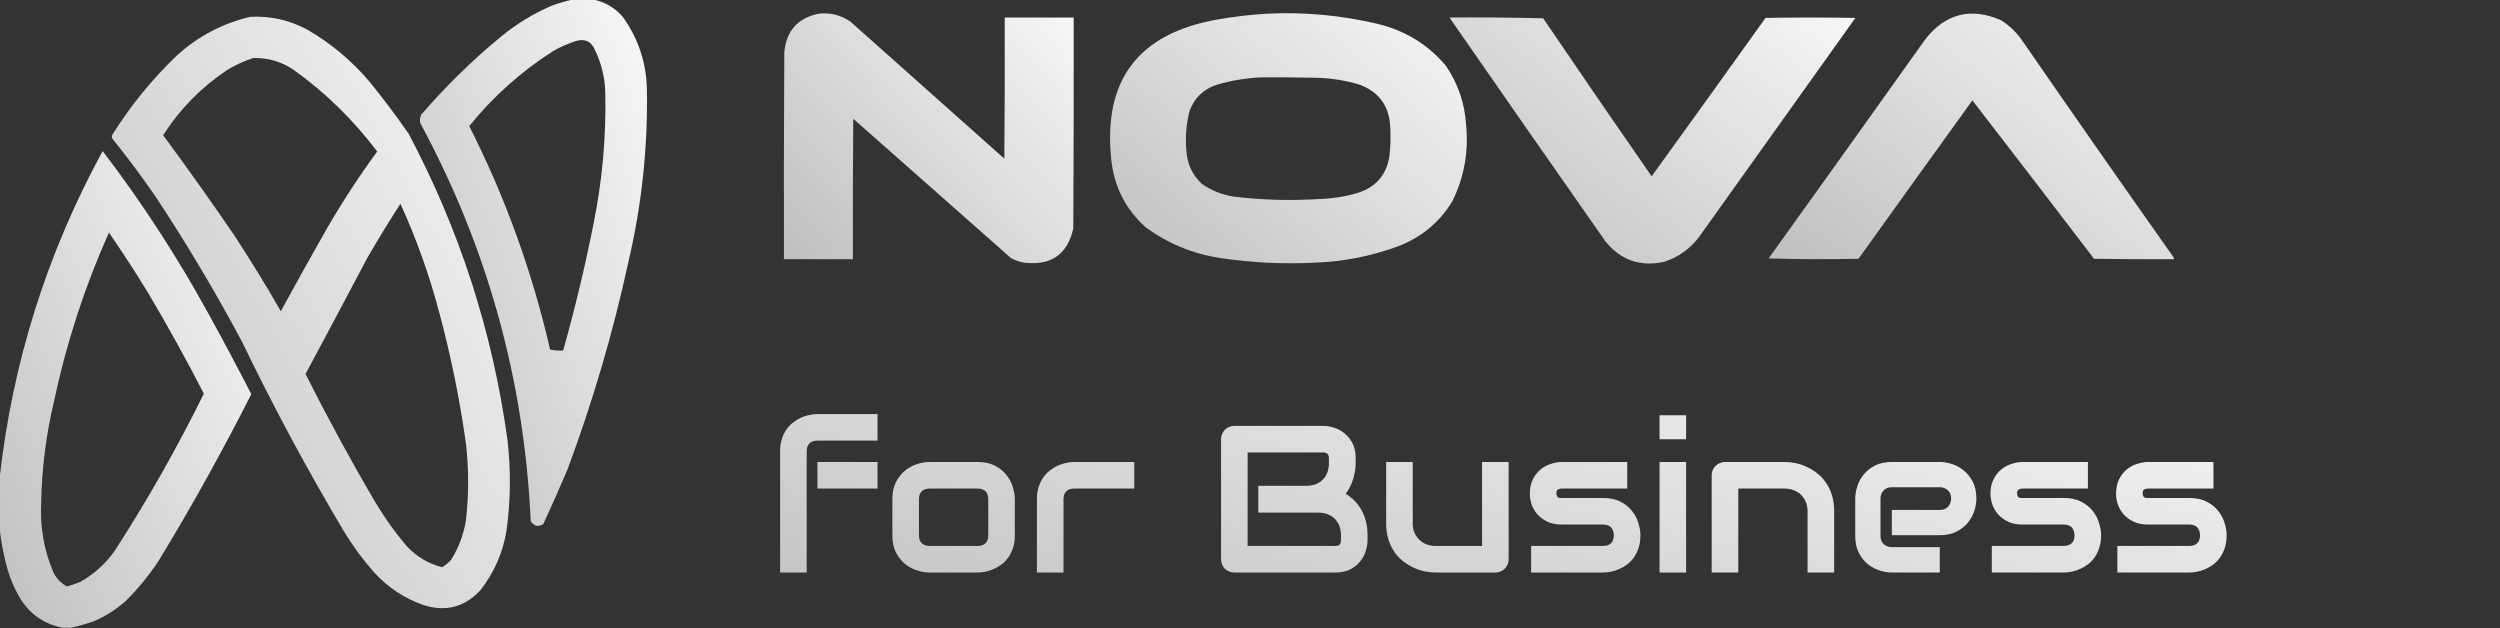
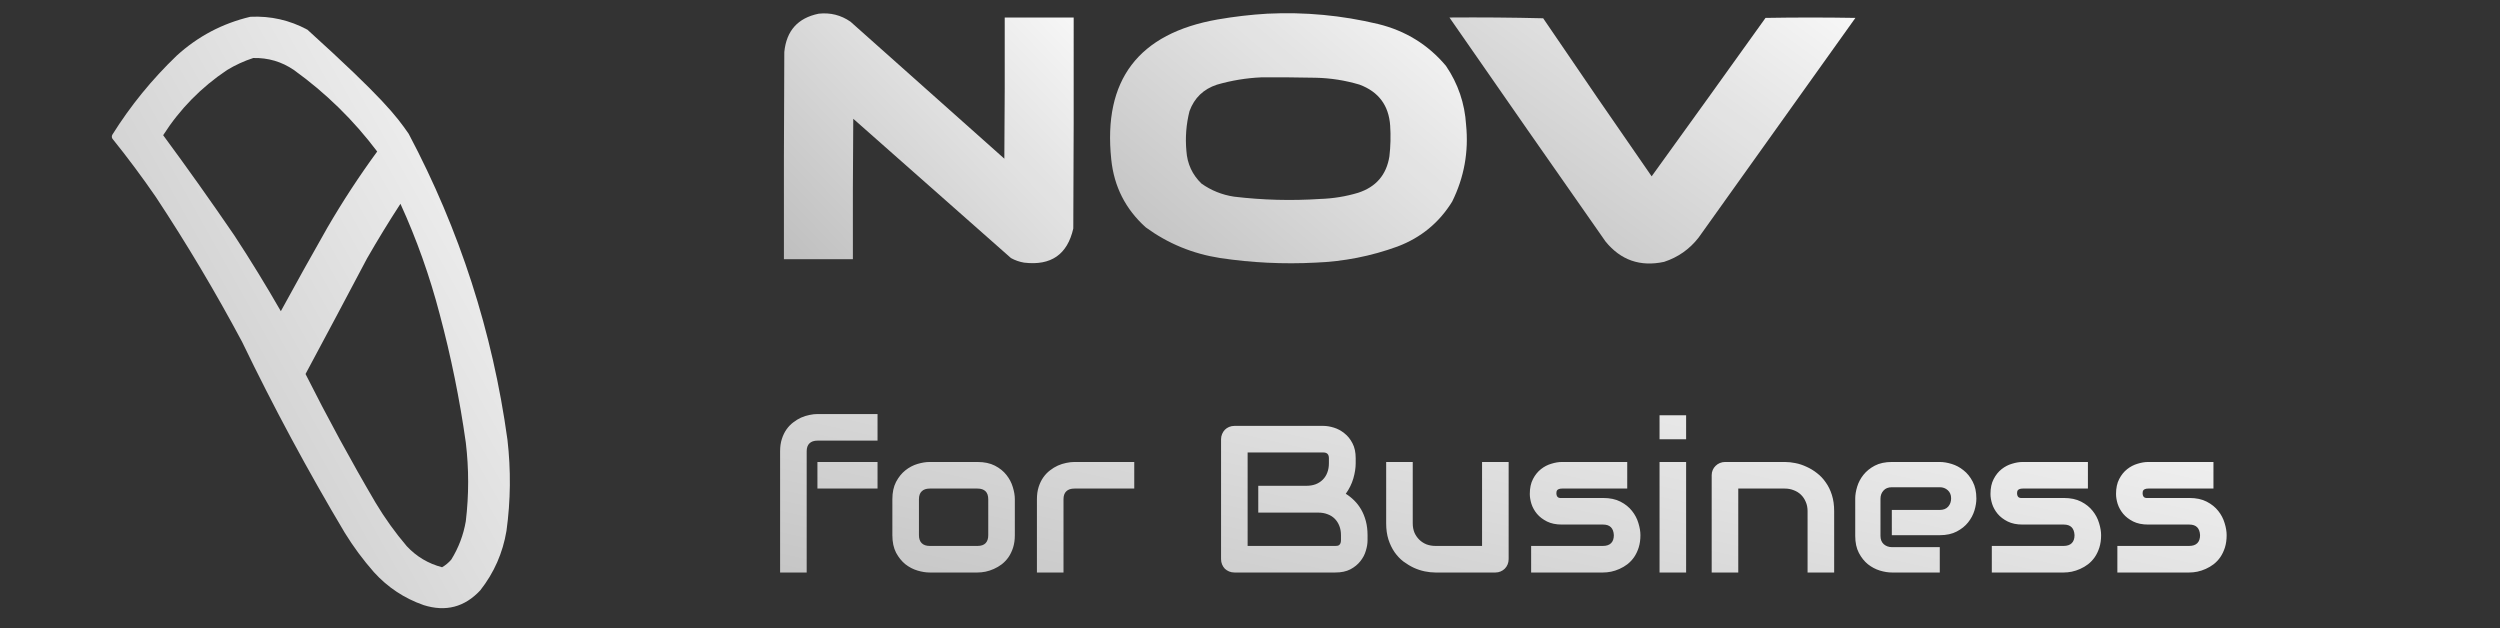
<svg xmlns="http://www.w3.org/2000/svg" width="199" height="50" viewBox="0 0 199 50" fill="none">
  <rect x="0" y="0" width="199" height="50" fill="#333333" stroke="none" />
  <g clip-path="url(#clip0_947_6282)">
-     <path opacity="0.979" fill-rule="evenodd" clip-rule="evenodd" d="M45.599 -0.038C46.139 -0.038 46.678 -0.038 47.218 -0.038C48.154 0.152 48.938 0.61 49.569 1.336C50.843 3.109 51.485 5.094 51.496 7.29C51.56 11.851 51.072 16.355 50.032 20.802C48.808 26.44 47.189 31.962 45.175 37.366C44.554 38.826 43.912 40.276 43.248 41.718C42.834 41.968 42.5 41.891 42.246 41.489C41.731 30.262 38.802 19.703 33.458 9.809C33.397 9.57 33.423 9.341 33.535 9.122C35.478 6.868 37.598 4.794 39.895 2.901C41.11 1.903 42.446 1.088 43.903 0.458C44.467 0.251 45.032 0.085 45.599 -0.038ZM45.908 3.244C46.587 3.078 47.062 3.307 47.334 3.931C47.881 5.037 48.163 6.207 48.182 7.443C48.252 10.91 47.944 14.345 47.257 17.748C46.58 21.165 45.771 24.549 44.828 27.901C44.474 27.924 44.127 27.898 43.788 27.825C42.368 21.634 40.222 15.705 37.351 10.038C39.26 7.677 41.495 5.679 44.057 4.046C44.655 3.711 45.272 3.444 45.908 3.244Z" fill="url(#paint0_linear_947_6282)" />
-     <path opacity="0.979" fill-rule="evenodd" clip-rule="evenodd" d="M19.926 1.336C21.54 1.258 23.056 1.602 24.474 2.366C26.335 3.445 27.967 4.807 29.369 6.45C30.479 7.809 31.533 9.209 32.53 10.649C36.589 18.306 39.21 26.423 40.393 35C40.673 37.422 40.648 39.839 40.316 42.252C40.024 44.011 39.33 45.589 38.234 46.985C36.988 48.327 35.485 48.721 33.725 48.168C32.175 47.626 30.852 46.748 29.755 45.534C28.894 44.555 28.123 43.512 27.442 42.405C24.501 37.472 21.777 32.408 19.271 27.214C17.159 23.258 14.872 19.416 12.41 15.687C11.313 14.092 10.157 12.54 8.941 11.031C8.889 10.929 8.889 10.827 8.941 10.725C10.381 8.424 12.09 6.324 14.067 4.428C15.751 2.894 17.704 1.863 19.926 1.336ZM20.157 4.618C21.34 4.589 22.42 4.907 23.395 5.573C25.937 7.403 28.146 9.565 30.024 12.061C28.596 14.011 27.273 16.034 26.054 18.13C24.801 20.331 23.568 22.545 22.354 24.771C21.179 22.723 19.945 20.712 18.654 18.741C16.812 16.047 14.924 13.388 12.988 10.763C14.316 8.685 16.012 6.954 18.076 5.573C18.74 5.172 19.434 4.854 20.157 4.618ZM31.875 16.221C33.165 19.049 34.206 21.975 34.997 25C35.898 28.368 36.592 31.778 37.078 35.229C37.327 37.317 37.327 39.403 37.078 41.489C36.889 42.585 36.504 43.602 35.922 44.542C35.711 44.789 35.467 44.992 35.189 45.153C34.086 44.861 33.148 44.302 32.376 43.473C31.459 42.395 30.636 41.25 29.909 40.038C27.937 36.681 26.075 33.259 24.32 29.771C25.961 26.712 27.593 23.646 29.215 20.573C30.064 19.095 30.95 17.644 31.875 16.221Z" fill="url(#paint1_linear_947_6282)" />
-     <path opacity="0.978" fill-rule="evenodd" clip-rule="evenodd" d="M5.665 49.962C5.434 49.962 5.203 49.962 4.972 49.962C3.465 49.666 2.322 48.852 1.541 47.519C1.149 46.844 0.841 46.132 0.616 45.382C0.305 44.269 0.087 43.149 -0.039 42.023C-0.039 40.725 -0.039 39.428 -0.039 38.13C0.981 28.904 3.718 20.201 8.171 12.023C11.324 16.154 14.151 20.505 16.651 25.076C17.798 27.157 18.915 29.257 20.004 31.374C17.716 35.893 15.262 40.308 12.642 44.618C11.872 45.788 10.986 46.87 9.982 47.863C9.223 48.531 8.375 49.066 7.438 49.466C6.848 49.669 6.257 49.834 5.665 49.962ZM8.672 18.512C9.753 20.081 10.794 21.684 11.794 23.321C13.35 25.944 14.827 28.615 16.227 31.336C14.107 35.63 11.756 39.778 9.173 43.779C8.437 44.849 7.499 45.702 6.359 46.336C6.017 46.468 5.67 46.583 5.319 46.679C4.836 46.412 4.477 46.031 4.239 45.534C3.503 43.789 3.182 41.97 3.276 40.076C3.322 37.305 3.669 34.569 4.316 31.87C5.298 27.261 6.75 22.808 8.672 18.512Z" fill="url(#paint2_linear_947_6282)" />
+     <path opacity="0.979" fill-rule="evenodd" clip-rule="evenodd" d="M19.926 1.336C21.54 1.258 23.056 1.602 24.474 2.366C30.479 7.809 31.533 9.209 32.53 10.649C36.589 18.306 39.21 26.423 40.393 35C40.673 37.422 40.648 39.839 40.316 42.252C40.024 44.011 39.33 45.589 38.234 46.985C36.988 48.327 35.485 48.721 33.725 48.168C32.175 47.626 30.852 46.748 29.755 45.534C28.894 44.555 28.123 43.512 27.442 42.405C24.501 37.472 21.777 32.408 19.271 27.214C17.159 23.258 14.872 19.416 12.41 15.687C11.313 14.092 10.157 12.54 8.941 11.031C8.889 10.929 8.889 10.827 8.941 10.725C10.381 8.424 12.09 6.324 14.067 4.428C15.751 2.894 17.704 1.863 19.926 1.336ZM20.157 4.618C21.34 4.589 22.42 4.907 23.395 5.573C25.937 7.403 28.146 9.565 30.024 12.061C28.596 14.011 27.273 16.034 26.054 18.13C24.801 20.331 23.568 22.545 22.354 24.771C21.179 22.723 19.945 20.712 18.654 18.741C16.812 16.047 14.924 13.388 12.988 10.763C14.316 8.685 16.012 6.954 18.076 5.573C18.74 5.172 19.434 4.854 20.157 4.618ZM31.875 16.221C33.165 19.049 34.206 21.975 34.997 25C35.898 28.368 36.592 31.778 37.078 35.229C37.327 37.317 37.327 39.403 37.078 41.489C36.889 42.585 36.504 43.602 35.922 44.542C35.711 44.789 35.467 44.992 35.189 45.153C34.086 44.861 33.148 44.302 32.376 43.473C31.459 42.395 30.636 41.25 29.909 40.038C27.937 36.681 26.075 33.259 24.32 29.771C25.961 26.712 27.593 23.646 29.215 20.573C30.064 19.095 30.95 17.644 31.875 16.221Z" fill="url(#paint1_linear_947_6282)" />
    <g opacity="0.979">
      <path opacity="0.993" fill-rule="evenodd" clip-rule="evenodd" d="M65.175 1.089C66.104 0.99 66.947 1.203 67.704 1.73C71.784 5.364 75.865 8.997 79.945 12.631C79.976 8.885 79.987 5.14 79.976 1.394C81.806 1.394 83.635 1.394 85.465 1.394C85.475 6.992 85.465 12.59 85.434 18.188C84.966 20.258 83.661 21.164 81.518 20.906C81.147 20.844 80.798 20.722 80.47 20.539C76.287 16.845 72.103 13.15 67.92 9.455C67.889 13.181 67.879 16.906 67.889 20.631C66.059 20.631 64.23 20.631 62.4 20.631C62.39 15.135 62.4 9.639 62.431 4.142C62.597 2.444 63.511 1.426 65.175 1.089Z" fill="url(#paint3_linear_947_6282)" />
    </g>
    <g opacity="0.979">
      <path opacity="0.99" fill-rule="evenodd" clip-rule="evenodd" d="M100.883 1.089C103.865 0.944 106.804 1.219 109.702 1.913C111.879 2.446 113.678 3.555 115.098 5.242C116.062 6.661 116.596 8.228 116.701 9.944C116.915 12.088 116.545 14.123 115.591 16.051C114.555 17.728 113.105 18.919 111.243 19.623C109.134 20.392 106.956 20.82 104.706 20.906C102.164 21.038 99.636 20.915 97.121 20.539C94.937 20.199 92.964 19.385 91.201 18.097C89.591 16.649 88.676 14.848 88.456 12.692C87.791 6.368 90.618 2.653 96.936 1.547C98.252 1.32 99.568 1.167 100.883 1.089ZM100.389 6.158C101.829 6.147 103.268 6.158 104.706 6.188C105.905 6.212 107.076 6.395 108.222 6.738C109.737 7.303 110.549 8.392 110.658 10.005C110.711 10.822 110.69 11.636 110.596 12.448C110.362 13.919 109.529 14.886 108.098 15.348C107.113 15.642 106.106 15.805 105.076 15.837C102.788 15.987 100.507 15.926 98.231 15.654C97.281 15.51 96.418 15.164 95.641 14.616C94.908 13.906 94.507 13.041 94.438 12.02C94.339 10.946 94.421 9.887 94.685 8.845C95.069 7.792 95.799 7.09 96.874 6.738C98.031 6.404 99.203 6.211 100.389 6.158Z" fill="url(#paint4_linear_947_6282)" />
    </g>
    <g opacity="0.979">
-       <path opacity="0.989" fill-rule="evenodd" clip-rule="evenodd" d="M173.037 20.509C173.037 20.55 173.037 20.59 173.037 20.631C170.92 20.641 168.802 20.631 166.685 20.6C163.469 16.388 160.242 12.185 157.002 7.99C153.974 12.186 150.952 16.389 147.937 20.6C145.552 20.651 143.167 20.641 140.783 20.57C144.958 14.757 149.12 8.935 153.271 3.104C154.88 1.07 156.885 0.571 159.284 1.608C159.865 1.98 160.369 2.438 160.795 2.982C164.847 8.85 168.927 14.692 173.037 20.509Z" fill="url(#paint5_linear_947_6282)" />
-     </g>
+       </g>
    <g opacity="0.979">
      <path opacity="0.988" fill-rule="evenodd" clip-rule="evenodd" d="M115.375 1.394C117.863 1.374 120.35 1.394 122.837 1.455C125.693 5.667 128.571 9.86 131.471 14.035C134.503 9.842 137.524 5.638 140.536 1.425C142.921 1.384 145.305 1.384 147.69 1.425C143.527 7.257 139.365 13.089 135.202 18.921C134.483 19.841 133.568 20.483 132.458 20.845C130.564 21.251 129.012 20.712 127.802 19.226C123.643 13.289 119.501 7.345 115.375 1.394Z" fill="url(#paint6_linear_947_6282)" />
    </g>
    <path opacity="0.979" d="M69.852 38.89H65.067V36.774H69.852V38.89ZM69.852 35.073H65.083C64.796 35.073 64.579 35.147 64.432 35.293C64.285 35.434 64.212 35.643 64.212 35.92V45.571H62.096V35.92C62.096 35.556 62.142 35.231 62.235 34.943C62.327 34.656 62.449 34.403 62.601 34.186C62.758 33.964 62.937 33.777 63.138 33.625C63.339 33.468 63.548 33.34 63.765 33.242C63.987 33.145 64.21 33.074 64.432 33.031C64.654 32.982 64.866 32.958 65.067 32.958H69.852V35.073ZM80.781 42.601C80.781 42.965 80.735 43.293 80.643 43.586C80.551 43.873 80.429 44.128 80.277 44.351C80.125 44.568 79.948 44.755 79.748 44.912C79.547 45.064 79.335 45.189 79.113 45.287C78.896 45.384 78.674 45.458 78.446 45.506C78.223 45.55 78.012 45.571 77.811 45.571H73.994C73.701 45.571 73.381 45.52 73.034 45.417C72.687 45.314 72.364 45.145 72.065 44.912C71.772 44.673 71.526 44.367 71.325 43.993C71.13 43.613 71.032 43.149 71.032 42.601V39.736C71.032 39.194 71.13 38.736 71.325 38.361C71.526 37.981 71.772 37.675 72.065 37.441C72.364 37.203 72.687 37.032 73.034 36.929C73.381 36.826 73.701 36.774 73.994 36.774H77.811C78.353 36.774 78.815 36.872 79.194 37.067C79.574 37.263 79.881 37.509 80.114 37.808C80.347 38.101 80.515 38.421 80.618 38.768C80.727 39.115 80.781 39.438 80.781 39.736V42.601ZM78.665 39.753C78.665 39.46 78.592 39.243 78.446 39.102C78.299 38.961 78.088 38.89 77.811 38.89H74.01C73.728 38.89 73.514 38.963 73.368 39.11C73.221 39.251 73.148 39.46 73.148 39.736V42.601C73.148 42.878 73.221 43.089 73.368 43.236C73.514 43.382 73.728 43.456 74.01 43.456H77.811C78.098 43.456 78.313 43.382 78.454 43.236C78.595 43.089 78.665 42.878 78.665 42.601V39.753ZM90.287 38.89H85.526C85.238 38.89 85.021 38.963 84.875 39.11C84.728 39.251 84.655 39.46 84.655 39.736V45.571H82.539V39.736C82.539 39.373 82.585 39.047 82.677 38.76C82.77 38.472 82.892 38.22 83.044 38.003C83.201 37.781 83.38 37.593 83.581 37.441C83.781 37.284 83.99 37.157 84.207 37.059C84.43 36.961 84.652 36.891 84.875 36.847C85.103 36.799 85.314 36.774 85.509 36.774H90.287V38.89ZM108.857 43.008C108.857 43.268 108.811 43.548 108.719 43.846C108.632 44.145 108.486 44.421 108.28 44.676C108.079 44.931 107.816 45.145 107.49 45.319C107.165 45.487 106.766 45.571 106.294 45.571H98.262C98.11 45.571 97.969 45.544 97.838 45.49C97.708 45.436 97.594 45.362 97.497 45.27C97.404 45.173 97.331 45.059 97.277 44.928C97.223 44.798 97.196 44.657 97.196 44.505V34.968C97.196 34.821 97.223 34.683 97.277 34.553C97.331 34.422 97.404 34.308 97.497 34.211C97.594 34.113 97.708 34.037 97.838 33.983C97.969 33.929 98.11 33.901 98.262 33.901H105.342C105.602 33.901 105.882 33.948 106.18 34.04C106.478 34.132 106.755 34.281 107.01 34.487C107.271 34.688 107.485 34.951 107.653 35.277C107.827 35.602 107.913 36.001 107.913 36.473V36.872C107.913 37.246 107.851 37.65 107.726 38.084C107.601 38.513 107.401 38.92 107.124 39.305C107.363 39.452 107.585 39.628 107.791 39.834C108.003 40.04 108.187 40.279 108.345 40.55C108.502 40.822 108.627 41.128 108.719 41.47C108.811 41.812 108.857 42.189 108.857 42.601V43.008ZM106.742 42.601C106.742 42.324 106.698 42.078 106.611 41.861C106.525 41.638 106.402 41.448 106.245 41.291C106.088 41.133 105.898 41.014 105.675 40.933C105.453 40.846 105.203 40.803 104.927 40.803H100.158V38.67H103.975C104.251 38.67 104.501 38.63 104.723 38.548C104.946 38.462 105.136 38.339 105.293 38.182C105.45 38.025 105.57 37.838 105.651 37.621C105.738 37.398 105.781 37.149 105.781 36.872V36.473C105.781 36.169 105.635 36.017 105.342 36.017H99.311V43.456H106.294C106.332 43.456 106.378 43.453 106.432 43.447C106.487 43.442 106.535 43.426 106.579 43.399C106.622 43.371 106.66 43.325 106.693 43.26C106.725 43.195 106.742 43.106 106.742 42.992V42.601ZM120.088 44.505C120.088 44.657 120.061 44.798 120.007 44.928C119.952 45.059 119.876 45.173 119.779 45.27C119.686 45.362 119.575 45.436 119.445 45.49C119.32 45.544 119.185 45.571 119.038 45.571H114.253C113.993 45.571 113.713 45.542 113.415 45.482C113.122 45.422 112.831 45.327 112.544 45.197C112.256 45.061 111.977 44.893 111.706 44.693C111.44 44.486 111.207 44.239 111.006 43.952C110.805 43.659 110.642 43.323 110.518 42.943C110.398 42.563 110.339 42.135 110.339 41.657V36.774H112.454V41.657C112.454 41.934 112.501 42.183 112.593 42.406C112.69 42.623 112.821 42.81 112.983 42.967C113.146 43.125 113.336 43.247 113.553 43.334C113.775 43.415 114.014 43.456 114.269 43.456H117.972V36.774H120.088V44.505ZM130.578 42.601C130.578 42.965 130.532 43.293 130.439 43.586C130.347 43.873 130.225 44.128 130.073 44.351C129.921 44.568 129.745 44.755 129.544 44.912C129.344 45.064 129.132 45.189 128.91 45.287C128.692 45.384 128.47 45.458 128.242 45.506C128.02 45.55 127.808 45.571 127.607 45.571H121.878V43.456H127.591C127.879 43.456 128.096 43.382 128.242 43.236C128.389 43.089 128.462 42.878 128.462 42.601C128.435 42.037 128.15 41.755 127.607 41.755H124.328C123.861 41.755 123.465 41.673 123.14 41.511C122.814 41.348 122.548 41.144 122.342 40.9C122.141 40.656 121.995 40.393 121.903 40.111C121.816 39.829 121.772 39.566 121.772 39.321C121.772 38.849 121.857 38.453 122.025 38.133C122.193 37.808 122.405 37.545 122.66 37.344C122.914 37.143 123.191 36.999 123.49 36.913C123.788 36.82 124.067 36.774 124.328 36.774H129.528V38.89H124.344C124.236 38.89 124.149 38.904 124.084 38.931C124.024 38.953 123.978 38.985 123.945 39.028C123.918 39.066 123.902 39.11 123.896 39.159C123.891 39.202 123.888 39.245 123.888 39.289C123.894 39.376 123.91 39.444 123.937 39.492C123.964 39.541 123.997 39.576 124.035 39.598C124.078 39.62 124.124 39.633 124.173 39.639C124.227 39.639 124.279 39.639 124.328 39.639H127.607C128.15 39.639 128.611 39.736 128.991 39.932C129.371 40.127 129.677 40.374 129.91 40.672C130.144 40.965 130.312 41.285 130.415 41.633C130.524 41.98 130.578 42.303 130.578 42.601ZM134.215 34.968H132.1V33.055H134.215V34.968ZM134.215 45.571H132.1V36.774H134.215V45.571ZM145.999 45.571H143.883V40.689C143.883 40.412 143.835 40.165 143.737 39.948C143.645 39.726 143.517 39.536 143.354 39.378C143.192 39.221 142.999 39.102 142.777 39.02C142.56 38.934 142.324 38.89 142.069 38.89H138.366V45.571H136.25V37.824C136.25 37.678 136.277 37.542 136.331 37.417C136.386 37.287 136.462 37.176 136.559 37.084C136.657 36.986 136.771 36.91 136.901 36.856C137.031 36.801 137.17 36.774 137.316 36.774H142.085C142.351 36.774 142.63 36.804 142.923 36.864C143.222 36.923 143.515 37.021 143.802 37.157C144.095 37.287 144.372 37.455 144.632 37.661C144.898 37.862 145.131 38.109 145.332 38.402C145.538 38.689 145.701 39.023 145.82 39.403C145.94 39.783 145.999 40.211 145.999 40.689V45.571ZM157.319 39.688C157.319 39.981 157.268 40.298 157.165 40.64C157.062 40.976 156.893 41.291 156.66 41.584C156.432 41.871 156.131 42.113 155.757 42.308C155.388 42.503 154.938 42.601 154.406 42.601H150.589V40.591H154.406C154.693 40.591 154.916 40.504 155.073 40.331C155.231 40.151 155.309 39.932 155.309 39.671C155.309 39.395 155.22 39.178 155.041 39.02C154.867 38.863 154.655 38.784 154.406 38.784H150.589C150.302 38.784 150.079 38.874 149.922 39.053C149.765 39.227 149.686 39.444 149.686 39.704V42.658C149.686 42.94 149.773 43.16 149.946 43.317C150.125 43.474 150.345 43.553 150.605 43.553H154.406V45.571H150.589C150.296 45.571 149.979 45.52 149.637 45.417C149.301 45.314 148.986 45.148 148.693 44.92C148.405 44.687 148.164 44.386 147.969 44.017C147.773 43.643 147.676 43.19 147.676 42.658V39.688C147.676 39.395 147.727 39.08 147.83 38.744C147.933 38.402 148.099 38.087 148.327 37.8C148.56 37.507 148.861 37.263 149.23 37.067C149.604 36.872 150.058 36.774 150.589 36.774H154.406C154.699 36.774 155.014 36.826 155.35 36.929C155.692 37.032 156.006 37.2 156.294 37.433C156.587 37.661 156.831 37.962 157.026 38.337C157.222 38.706 157.319 39.156 157.319 39.688ZM167.248 42.601C167.248 42.965 167.202 43.293 167.109 43.586C167.017 43.873 166.895 44.128 166.743 44.351C166.591 44.568 166.415 44.755 166.214 44.912C166.013 45.064 165.802 45.189 165.579 45.287C165.362 45.384 165.14 45.458 164.912 45.506C164.69 45.55 164.478 45.571 164.277 45.571H158.548V43.456H164.261C164.549 43.456 164.766 43.382 164.912 43.236C165.059 43.089 165.132 42.878 165.132 42.601C165.105 42.037 164.82 41.755 164.277 41.755H160.998C160.531 41.755 160.135 41.673 159.81 41.511C159.484 41.348 159.218 41.144 159.012 40.9C158.811 40.656 158.665 40.393 158.573 40.111C158.486 39.829 158.442 39.566 158.442 39.321C158.442 38.849 158.526 38.453 158.695 38.133C158.863 37.808 159.074 37.545 159.329 37.344C159.584 37.143 159.861 36.999 160.16 36.913C160.458 36.82 160.737 36.774 160.998 36.774H166.198V38.89H161.014C160.905 38.89 160.819 38.904 160.754 38.931C160.694 38.953 160.648 38.985 160.615 39.028C160.588 39.066 160.572 39.11 160.566 39.159C160.561 39.202 160.558 39.245 160.558 39.289C160.564 39.376 160.58 39.444 160.607 39.492C160.634 39.541 160.667 39.576 160.705 39.598C160.748 39.62 160.794 39.633 160.843 39.639C160.897 39.639 160.949 39.639 160.998 39.639H164.277C164.82 39.639 165.281 39.736 165.661 39.932C166.041 40.127 166.347 40.374 166.58 40.672C166.814 40.965 166.982 41.285 167.085 41.633C167.193 41.98 167.248 42.303 167.248 42.601ZM177.241 42.601C177.241 42.965 177.195 43.293 177.103 43.586C177.011 43.873 176.889 44.128 176.737 44.351C176.585 44.568 176.408 44.755 176.208 44.912C176.007 45.064 175.795 45.189 175.573 45.287C175.356 45.384 175.133 45.458 174.906 45.506C174.683 45.55 174.472 45.571 174.271 45.571H168.542V43.456H174.255C174.542 43.456 174.759 43.382 174.906 43.236C175.052 43.089 175.125 42.878 175.125 42.601C175.098 42.037 174.813 41.755 174.271 41.755H170.991C170.525 41.755 170.129 41.673 169.803 41.511C169.478 41.348 169.212 41.144 169.006 40.9C168.805 40.656 168.658 40.393 168.566 40.111C168.479 39.829 168.436 39.566 168.436 39.321C168.436 38.849 168.52 38.453 168.688 38.133C168.856 37.808 169.068 37.545 169.323 37.344C169.578 37.143 169.855 36.999 170.153 36.913C170.451 36.82 170.731 36.774 170.991 36.774H176.191V38.89H171.007C170.899 38.89 170.812 38.904 170.747 38.931C170.687 38.953 170.641 38.985 170.609 39.028C170.582 39.066 170.565 39.11 170.56 39.159C170.554 39.202 170.552 39.245 170.552 39.289C170.557 39.376 170.573 39.444 170.601 39.492C170.628 39.541 170.66 39.576 170.698 39.598C170.742 39.62 170.788 39.633 170.837 39.639C170.891 39.639 170.942 39.639 170.991 39.639H174.271C174.813 39.639 175.275 39.736 175.654 39.932C176.034 40.127 176.341 40.374 176.574 40.672C176.807 40.965 176.975 41.285 177.078 41.633C177.187 41.98 177.241 42.303 177.241 42.601Z" fill="url(#paint7_linear_947_6282)" />
  </g>
  <defs>
    <linearGradient id="paint0_linear_947_6282" x1="52.378" y1="-0.844" x2="19.712" y2="10.906" gradientUnits="userSpaceOnUse">
      <stop stop-color="white" />
      <stop offset="1" stop-color="#BEBEBE" />
    </linearGradient>
    <linearGradient id="paint1_linear_947_6282" x1="42.121" y1="0.419" x2="-7.061" y2="28.014" gradientUnits="userSpaceOnUse">
      <stop stop-color="white" />
      <stop offset="1" stop-color="#BEBEBE" />
    </linearGradient>
    <linearGradient id="paint2_linear_947_6282" x1="20.975" y1="11.293" x2="-13.284" y2="26.384" gradientUnits="userSpaceOnUse">
      <stop stop-color="white" />
      <stop offset="1" stop-color="#BEBEBE" />
    </linearGradient>
    <linearGradient id="paint3_linear_947_6282" x1="86.587" y1="0.683" x2="62.265" y2="24.215" gradientUnits="userSpaceOnUse">
      <stop stop-color="white" />
      <stop offset="1" stop-color="#BEBEBE" />
    </linearGradient>
    <linearGradient id="paint4_linear_947_6282" x1="118.136" y1="0.668" x2="94.136" y2="29.218" gradientUnits="userSpaceOnUse">
      <stop stop-color="white" />
      <stop offset="1" stop-color="#BEBEBE" />
    </linearGradient>
    <linearGradient id="paint5_linear_947_6282" x1="174.6" y1="0.707" x2="151.837" y2="32.017" gradientUnits="userSpaceOnUse">
      <stop stop-color="white" />
      <stop offset="1" stop-color="#BEBEBE" />
    </linearGradient>
    <linearGradient id="paint6_linear_947_6282" x1="149.256" y1="1.01" x2="126.451" y2="32.379" gradientUnits="userSpaceOnUse">
      <stop stop-color="white" />
      <stop offset="1" stop-color="#BEBEBE" />
    </linearGradient>
    <linearGradient id="paint7_linear_947_6282" x1="183.575" y1="28.148" x2="172.019" y2="79.393" gradientUnits="userSpaceOnUse">
      <stop stop-color="white" />
      <stop offset="1" stop-color="#BEBEBE" />
    </linearGradient>
    <clipPath id="clip0_947_6282">
      <rect width="198.81" height="50" fill="white" />
    </clipPath>
  </defs>
</svg>